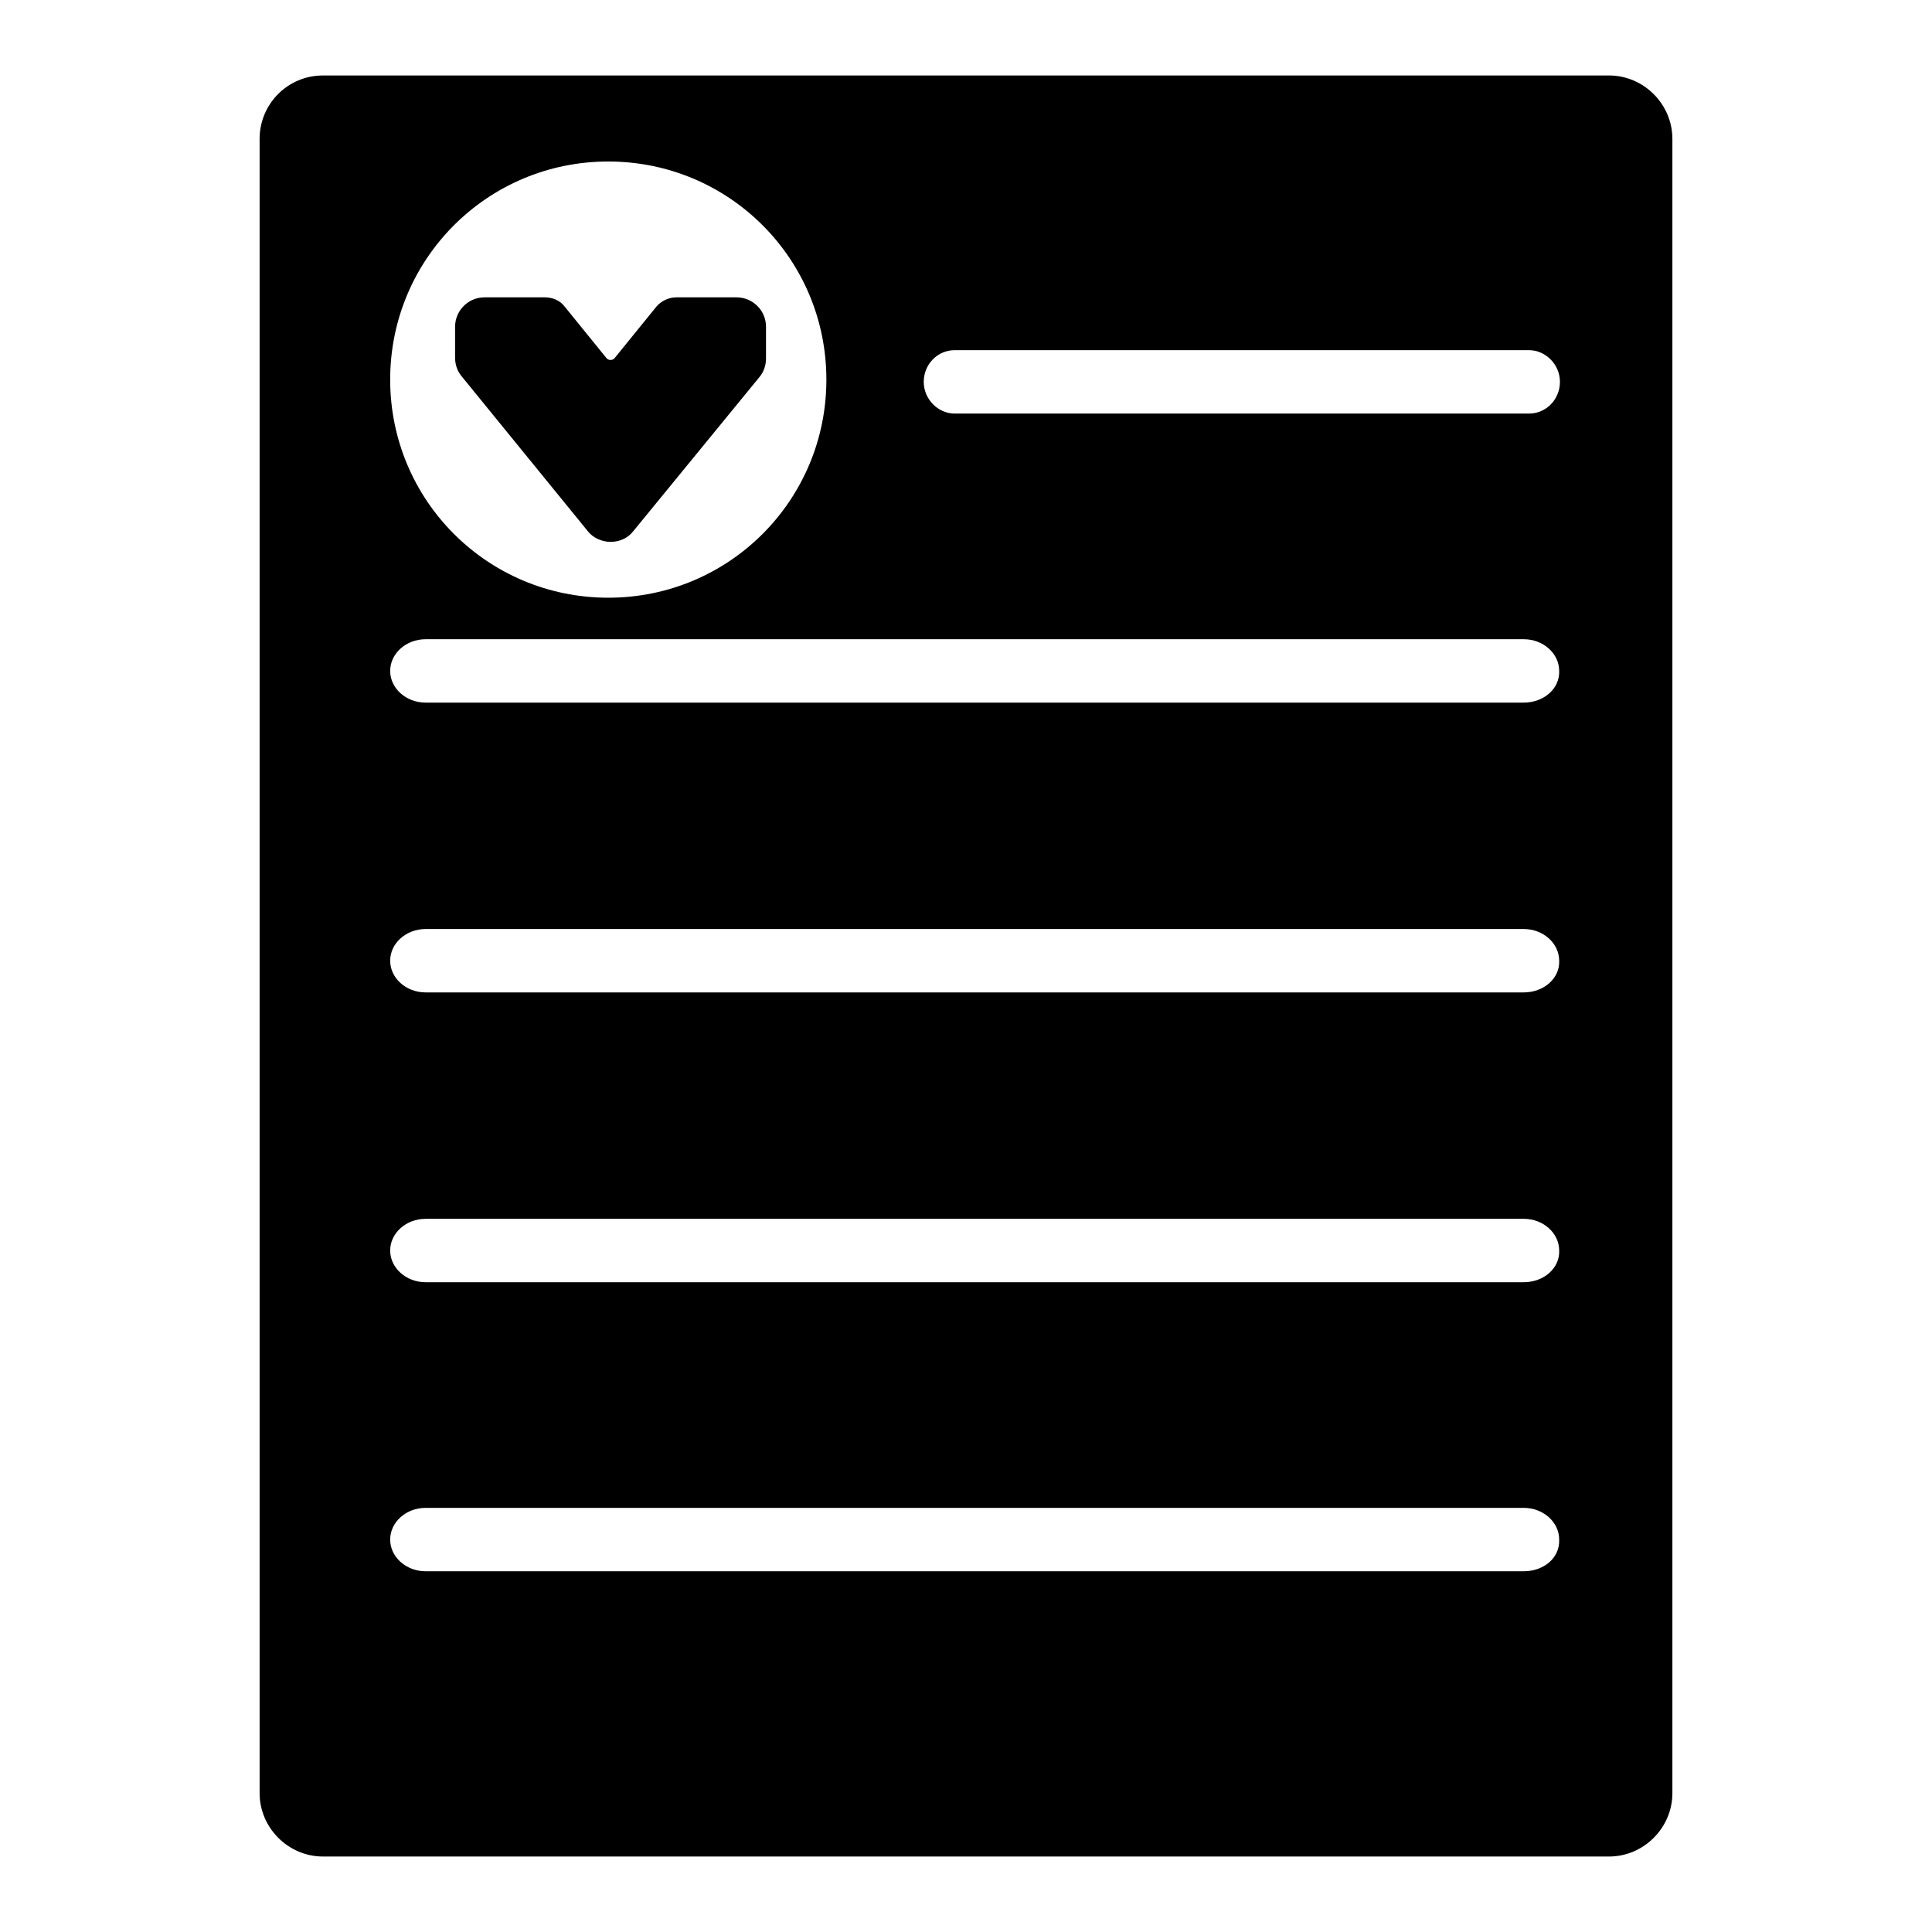
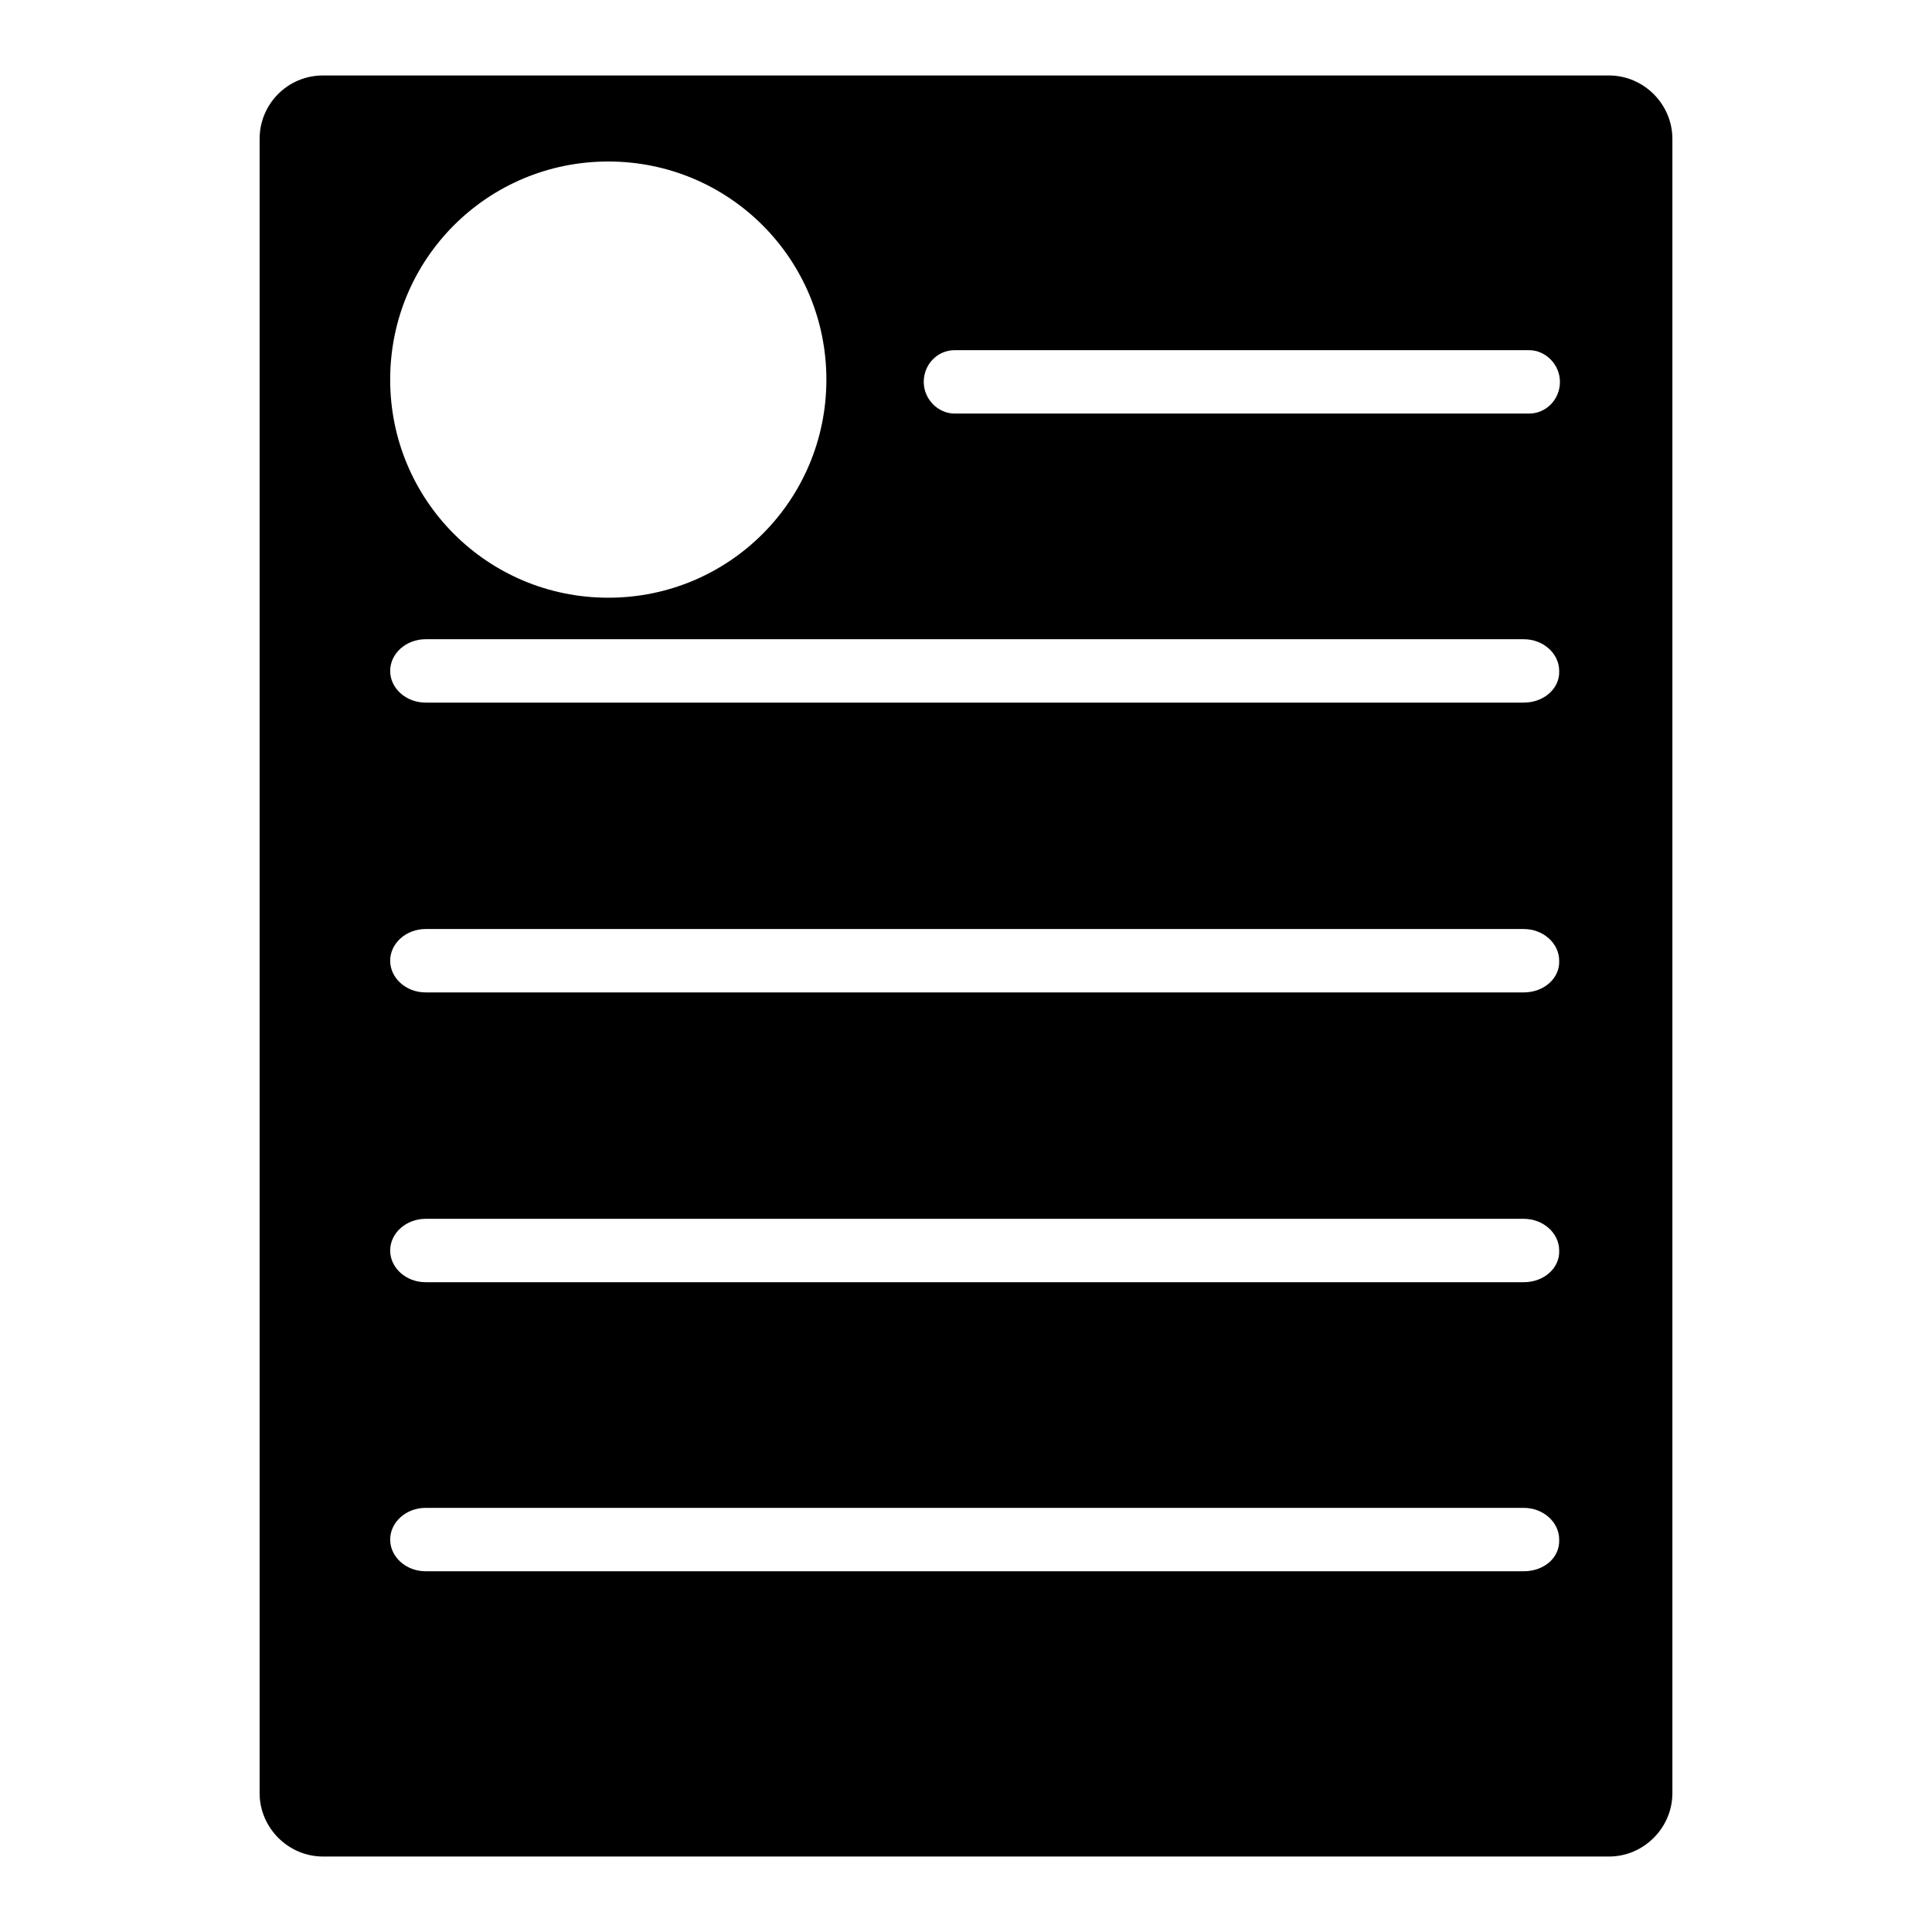
<svg xmlns="http://www.w3.org/2000/svg" version="1.1" x="0px" y="0px" viewBox="0 0 256 256" enable-background="new 0 0 256 256" xml:space="preserve">
  <g>
-     <path fill="#000000" d="M77.9,70.4c0.7,0.9,1.9,1.4,3,1.4l0,0c1.2,0,2.3-0.5,3-1.4l16.7-20.4c0.6-0.7,0.9-1.6,0.9-2.5v-4.2 c0-2.2-1.8-3.9-3.9-3.9h-8c-1,0-2,0.5-2.6,1.2l-5.6,6.9c-0.1,0.1-0.3,0.2-0.5,0.2c-0.2,0-0.4-0.1-0.5-0.2l-5.6-6.9 c-0.6-0.8-1.6-1.2-2.6-1.2h-8c-2.2,0-3.9,1.8-3.9,3.9v4.1c0,0.9,0.3,1.8,0.9,2.5L77.9,70.4z" />
    <path fill="#000000" d="M34.4,18.4v219.2c0,4.6,3.8,8.4,8.4,8.4h170.4c4.6,0,8.4-3.8,8.4-8.4V18.4c0-4.6-3.8-8.4-8.4-8.4H42.8 C38.1,10,34.4,13.8,34.4,18.4z M80.6,21.4c16,0,28.9,12.9,28.9,28.9c0,16-12.9,28.9-28.9,28.9S51.7,66.3,51.7,50.3 S64.6,21.4,80.6,21.4z M201.9,208.2H56.4c-2.6,0-4.7-1.9-4.7-4.2c0-2.3,2.1-4.2,4.7-4.2h145.5c2.6,0,4.7,1.9,4.7,4.2 C206.7,206.4,204.6,208.2,201.9,208.2L201.9,208.2z M201.9,169.9H56.4c-2.6,0-4.7-1.9-4.7-4.2c0-2.3,2.1-4.2,4.7-4.2h145.5 c2.6,0,4.7,1.9,4.7,4.2C206.7,168,204.6,169.9,201.9,169.9L201.9,169.9z M201.9,131.5H56.4c-2.6,0-4.7-1.9-4.7-4.2 c0-2.3,2.1-4.2,4.7-4.2h145.5c2.6,0,4.7,1.9,4.7,4.2C206.7,129.6,204.6,131.5,201.9,131.5L201.9,131.5z M201.9,93.1H56.4 c-2.6,0-4.7-1.9-4.7-4.2c0-2.3,2.1-4.2,4.7-4.2h145.5c2.6,0,4.7,1.9,4.7,4.2C206.7,91.2,204.6,93.1,201.9,93.1L201.9,93.1z  M202.6,54.8h-76.1c-2.2,0-4.1-1.9-4.1-4.2s1.8-4.2,4.1-4.2h76.1c2.2,0,4.1,1.9,4.1,4.2S204.9,54.8,202.6,54.8z" />
  </g>
</svg>